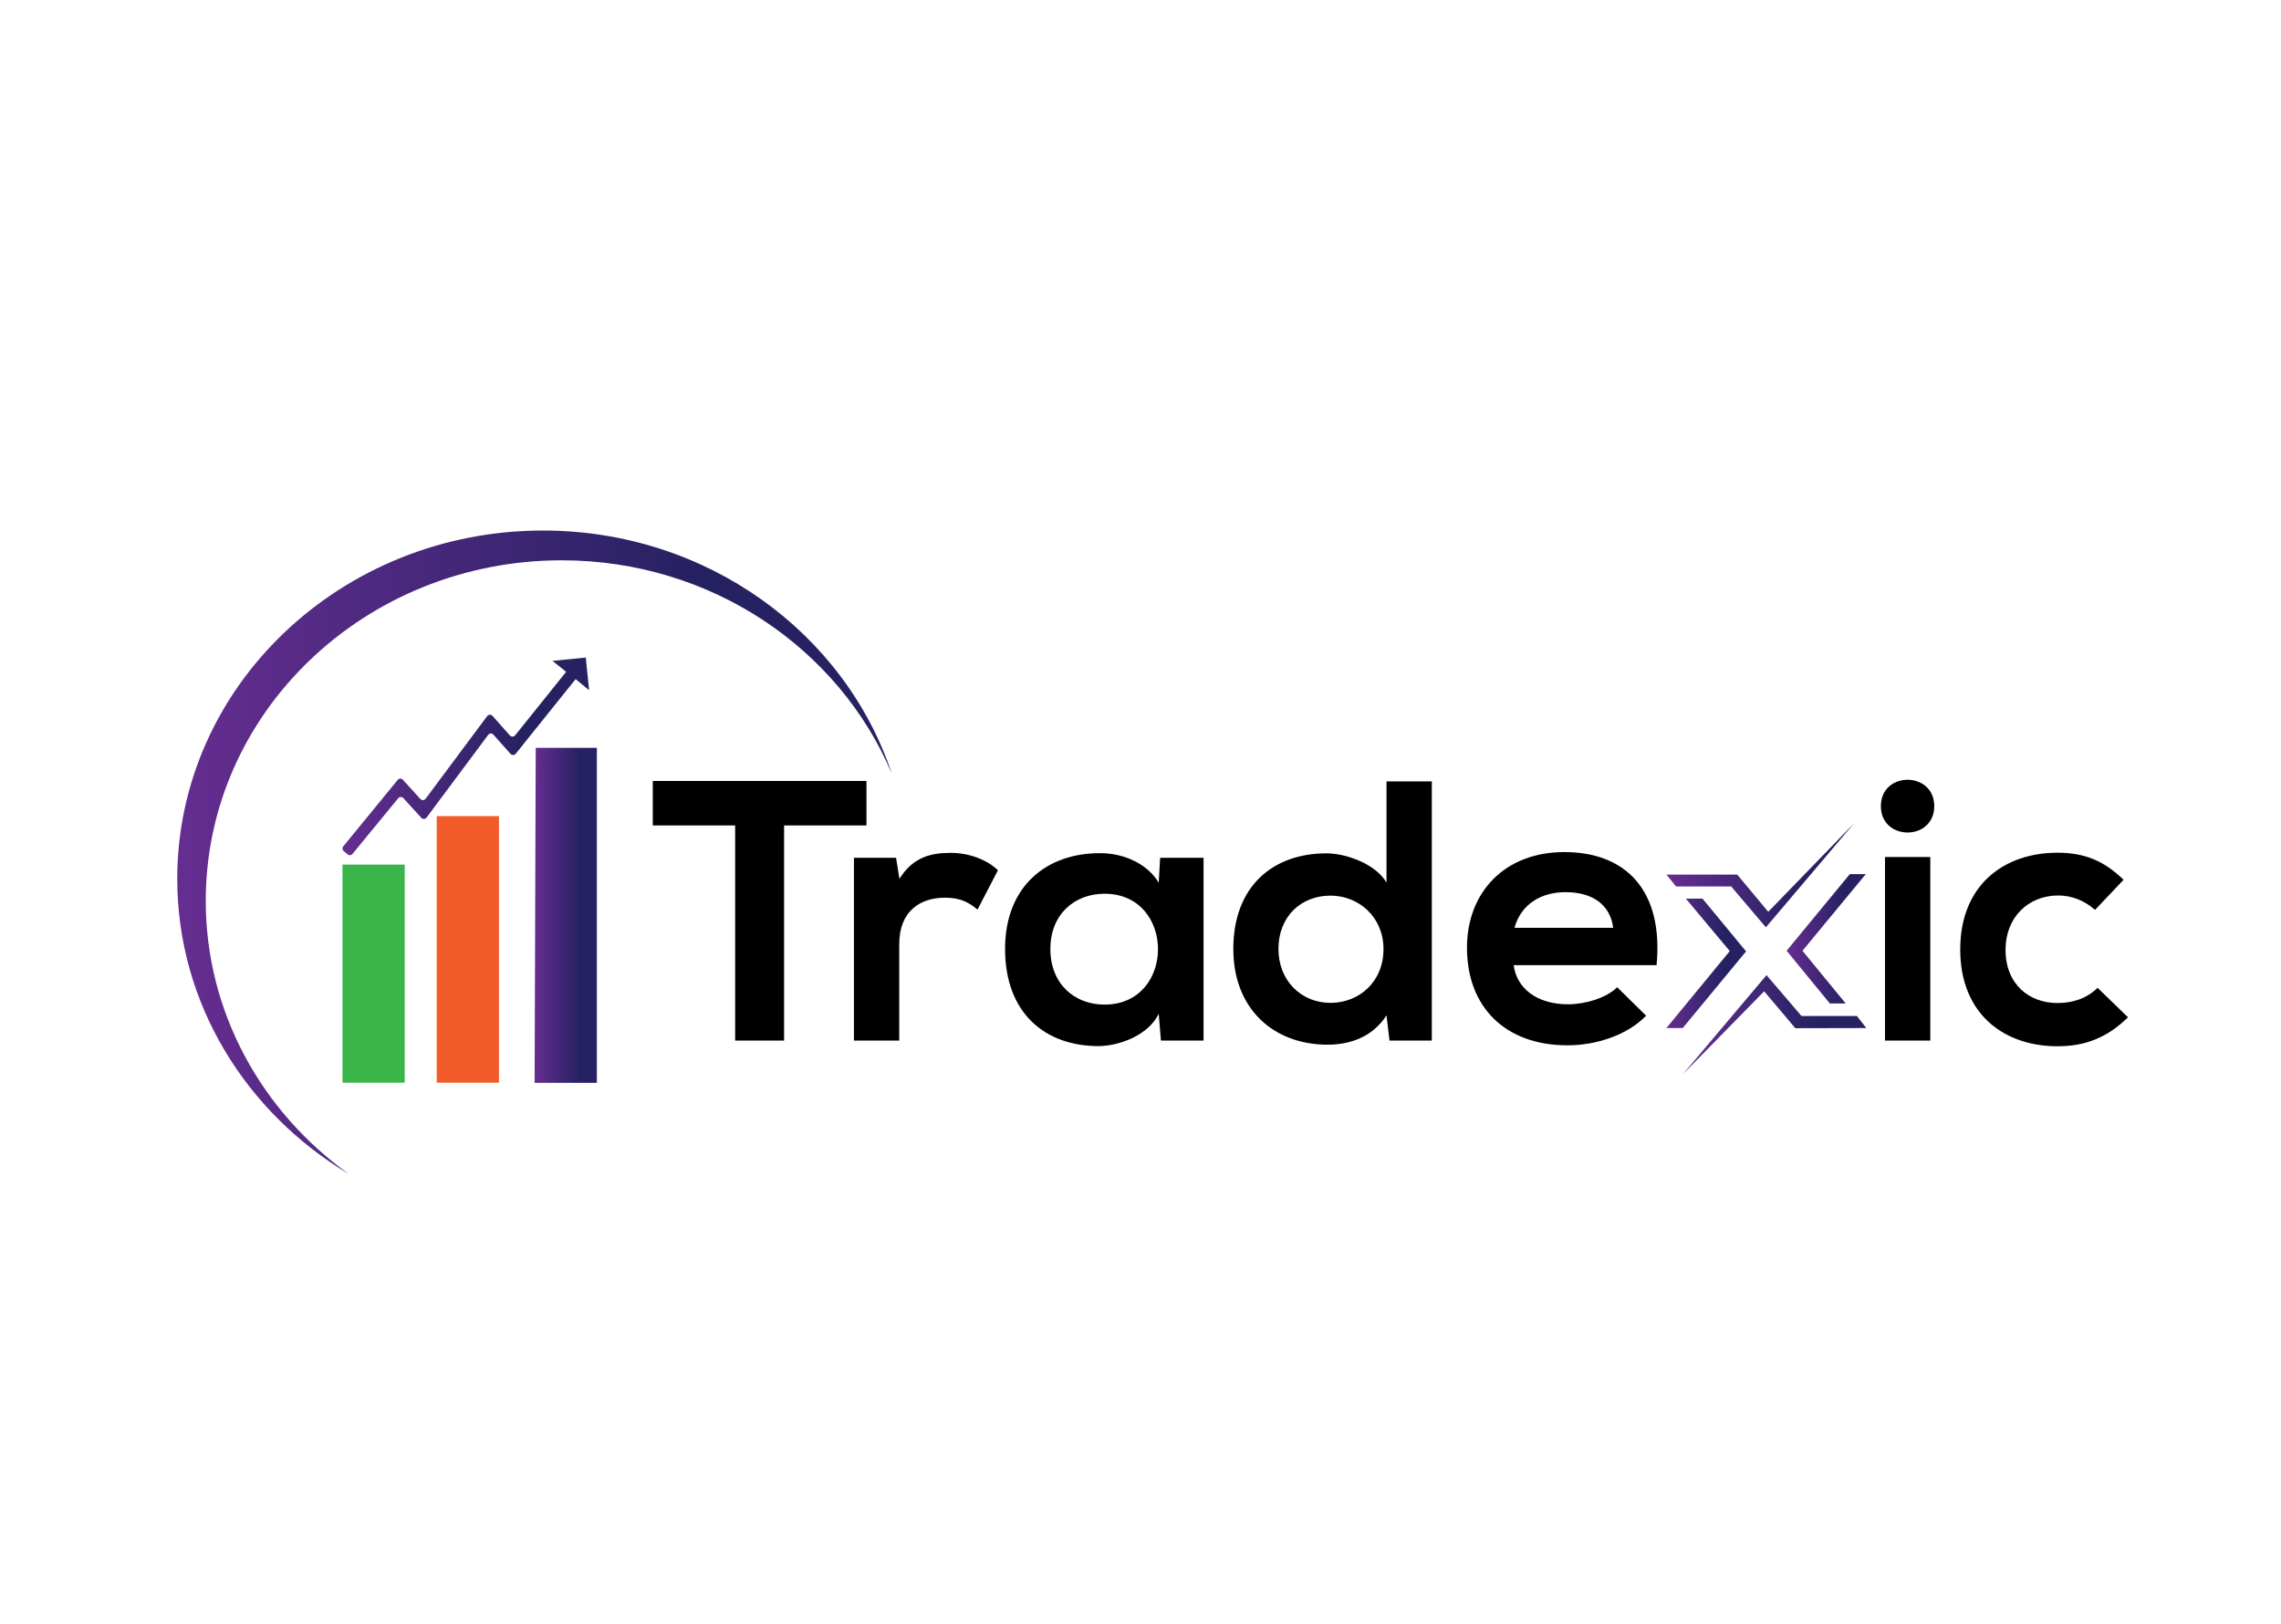
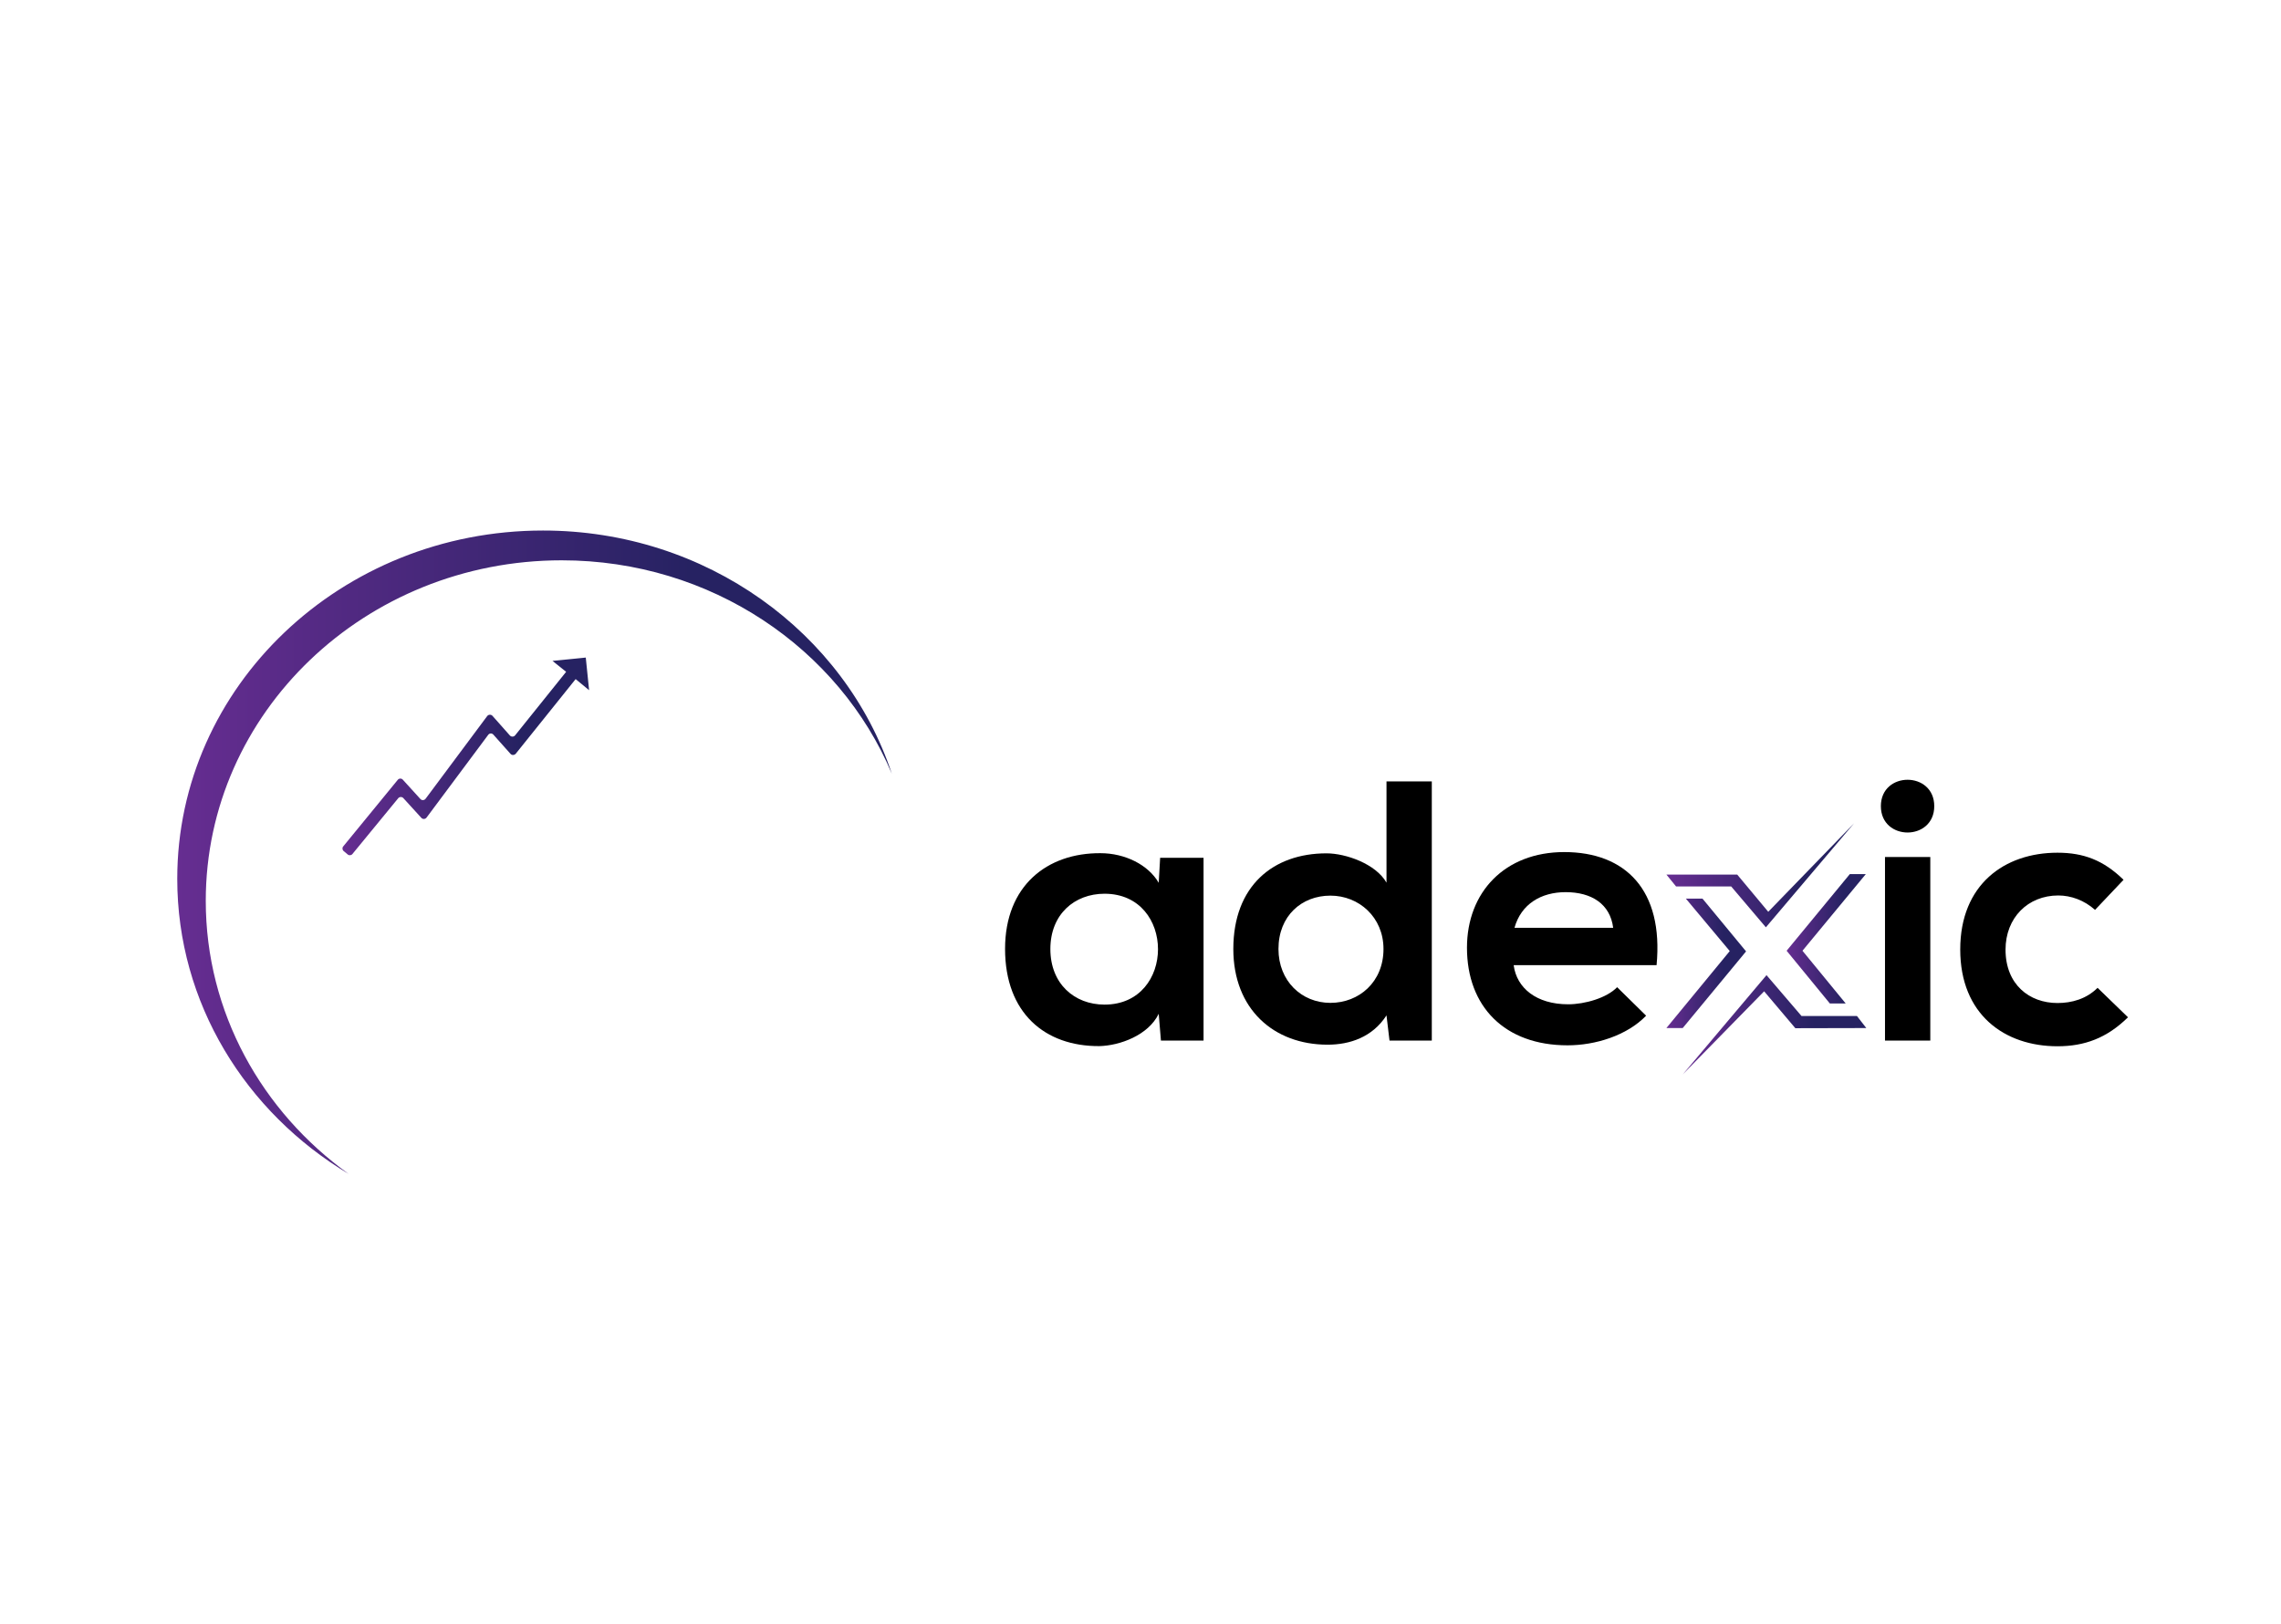
<svg xmlns="http://www.w3.org/2000/svg" viewBox="0 0 1440 1024" width="250" height="178">
  <defs>
    <linearGradient id="grd1" gradientUnits="userSpaceOnUse" x1="111.934" y1="537.365" x2="563.035" y2="537.365">
      <stop offset="0" stop-color="#662d91" />
      <stop offset="0.719" stop-color="#262262" />
    </linearGradient>
    <linearGradient id="grd2" gradientUnits="userSpaceOnUse" x1="1051.96" y1="607.557" x2="1102.331" y2="607.557">
      <stop offset="0" stop-color="#662d91" />
      <stop offset="0.719" stop-color="#262262" />
    </linearGradient>
    <linearGradient id="grd3" gradientUnits="userSpaceOnUse" x1="1051.96" y1="551.938" x2="1170.474" y2="551.938">
      <stop offset="0" stop-color="#662d91" />
      <stop offset="0.719" stop-color="#262262" />
    </linearGradient>
    <linearGradient id="grd4" gradientUnits="userSpaceOnUse" x1="1062.255" y1="646.347" x2="1178.164" y2="646.347">
      <stop offset="0" stop-color="#662d91" />
      <stop offset="0.719" stop-color="#262262" />
    </linearGradient>
    <linearGradient id="grd5" gradientUnits="userSpaceOnUse" x1="1127.885" y1="592.068" x2="1177.889" y2="592.068">
      <stop offset="0" stop-color="#662d91" />
      <stop offset="0.719" stop-color="#262262" />
    </linearGradient>
    <linearGradient id="grd6" gradientUnits="userSpaceOnUse" x1="337.484" y1="577.23" x2="376.833" y2="577.23">
      <stop offset="0" stop-color="#662d91" />
      <stop offset="0.719" stop-color="#262262" />
    </linearGradient>
    <linearGradient id="grd7" gradientUnits="userSpaceOnUse" x1="216.12" y1="476.921" x2="371.887" y2="476.921">
      <stop offset="0" stop-color="#662d91" />
      <stop offset="0.719" stop-color="#262262" />
    </linearGradient>
  </defs>
  <style>tspan { white-space:pre }.shp0 { fill: url(#grd1) } .shp1 { fill: #39b54a } .shp2 { fill: #f15a29 } .shp3 { fill: #000000 } .shp4 { fill: url(#grd2) } .shp5 { fill: url(#grd3) } .shp6 { fill: url(#grd4) } .shp7 { fill: url(#grd5) } .shp8 { fill: url(#grd6) } .shp9 { fill: url(#grd7) } </style>
  <path id="Layer" class="shp0" d="M129.9 568.1C129.9 449.3 230.5 353.1 354.6 353.1C449 353.1 529.8 408.9 563 487.8C533.4 398.8 446 334.3 342.8 334.3C215.3 334.3 111.9 432.7 111.9 554.2C111.9 632.7 155.1 701.6 220.1 740.5C165.4 701.2 129.9 638.6 129.9 568.1Z" />
-   <path id="Layer" class="shp1" d="M216.2 545.2L255.5 545.2L255.5 682.9L216.2 682.9L216.2 545.2Z" />
-   <path id="Layer" class="shp2" d="M275.7 514.6L315 514.6L315 682.9L275.7 682.9L275.7 514.6Z" />
-   <path id="Layer" class="shp3" d="M464.1 520.5L412.1 520.5L412.1 492.4C459.4 492.4 499.4 492.4 547 492.4L547 520.5L495 520.5L495 656.3L464.1 656.3L464.1 520.5Z" />
-   <path id="Layer" class="shp3" d="M565.7 540.9L567.8 554.2C576.7 539.9 588.6 537.8 600.3 537.8C612.2 537.8 623.7 542.5 630 548.8L617.1 573.6C611.2 568.7 605.9 566.1 596.5 566.1C581.5 566.1 567.7 574.1 567.7 595.4L567.7 656.3L539.1 656.3L539.1 540.9L565.7 540.9Z" />
  <path id="Layer" fill-rule="evenodd" class="shp3" d="M732.4 540.9L759.8 540.9L759.8 656.3L732.9 656.3L731.5 639.4C724.9 653 706.9 659.5 694 659.8C659.8 660 634.5 639 634.5 598.4C634.5 558.6 661 537.8 694.7 538C710.2 538 724.9 545.3 731.5 556.7L732.4 540.9ZM663.1 598.5C663.1 620.5 678.3 633.6 697.3 633.6C742.3 633.6 742.3 563.6 697.3 563.6C678.4 563.6 663.1 576.5 663.1 598.5Z" />
  <path id="Layer" fill-rule="evenodd" class="shp3" d="M903.9 656.3L877.2 656.3L875.3 640.4C866.4 654.2 852.1 658.9 838.1 658.9C804.1 658.9 778.6 636.4 778.6 598.5C778.6 558.7 803.7 538.1 837.4 538.1C849.6 538.1 868.5 544.7 875.3 556.6L875.3 492.7L903.9 492.7L903.9 656.3ZM807.1 598.5C807.1 618.6 821.6 632.5 839.9 632.5C857.9 632.5 873.4 619.4 873.4 598.5C873.4 578.4 857.9 564.8 839.9 564.8C821.7 564.8 807.1 577.6 807.1 598.5Z" />
  <path id="Layer" fill-rule="evenodd" class="shp3" d="M955.6 608.8C957.5 623.1 969.9 633.4 990 633.4C1000.5 633.4 1014.4 629.4 1020.9 622.6L1039.2 640.6C1027 653.2 1007.1 659.3 989.6 659.3C949.8 659.3 926.1 634.7 926.1 597.7C926.1 562.6 950 537.3 987.5 537.3C1026.1 537.3 1050.3 561.2 1045.8 608.7L955.6 608.7L955.6 608.8ZM1018.4 585.1C1016.5 570.1 1004.8 562.6 988.4 562.6C972.9 562.6 960.3 570.1 956.1 585.1L1018.4 585.1Z" />
  <path id="Layer" fill-rule="evenodd" class="shp3" d="M1187.4 508.3C1187.4 530.5 1221.1 530.5 1221.1 508.3C1221.1 486.1 1187.4 486.1 1187.4 508.3ZM1190 540.4L1190 656.3L1218.6 656.3L1218.6 540.4L1190 540.4Z" />
  <path id="Layer" class="shp3" d="M1343.4 641.6C1330.1 654.7 1316 659.9 1298.9 659.9C1265.4 659.9 1237.5 639.8 1237.5 598.8C1237.5 557.8 1265.4 537.7 1298.9 537.7C1315.3 537.7 1327.9 542.4 1340.6 554.8L1322.6 573.8C1315.8 567.7 1307.4 564.7 1299.4 564.7C1280.2 564.7 1266.1 578.8 1266.1 598.9C1266.1 620.9 1281.1 632.6 1298.9 632.6C1308 632.6 1317.2 630 1324.2 623L1343.4 641.6Z" />
  <g id="Layer">
    <path id="Layer" class="shp4" d="M1052 648.4L1092 599.8L1064.3 566.7L1074.8 566.7L1102.3 600L1062.3 648.4L1052 648.4Z" />
    <path id="Layer" class="shp5" d="M1052 551.5L1096.7 551.5L1116.3 575L1170.5 519.1L1114.8 584.8L1092.9 559L1058.1 559L1052 551.5Z" />
    <path id="Layer" class="shp6" d="M1062.3 677.7L1115.2 615L1137.3 640.8L1172.3 640.8L1178.2 648.4L1133.4 648.5L1113.7 625.2L1062.3 677.7Z" />
    <path id="Layer" class="shp7" d="M1165.2 632.9L1137.9 599.6L1177.9 551.2L1167.8 551.2L1127.9 599.6L1155.2 632.9L1165.2 632.9Z" />
  </g>
-   <path id="Layer" class="shp8" d="M338.2 471.5L337.5 683L376.8 683L376.8 537.5L376.8 494.7L376.8 471.5L338.2 471.5Z" />
  <path id="Layer" class="shp9" d="M371.9 435.1L369.8 414.5L348.8 416.6L357.4 423.5L325.2 463.6C324.4 464.6 322.8 464.7 321.9 463.7L310.9 451.3C310 450.3 308.4 450.4 307.6 451.4L268.7 503.6C267.9 504.7 266.3 504.8 265.4 503.8L254.3 491.6C253.4 490.6 251.9 490.7 251.1 491.7L216.7 533.7C215.9 534.6 216.1 536 217 536.7L219.5 538.8C220.4 539.6 221.8 539.4 222.5 538.5L251.4 503.3C252.2 502.3 253.8 502.3 254.6 503.2L266 515.7C266.9 516.7 268.5 516.6 269.3 515.5L308.2 463.3C309 462.2 310.6 462.1 311.5 463.2L322.3 475.3C323.2 476.3 324.7 476.2 325.6 475.2L363.4 428.1L371.9 435.1Z" />
</svg>